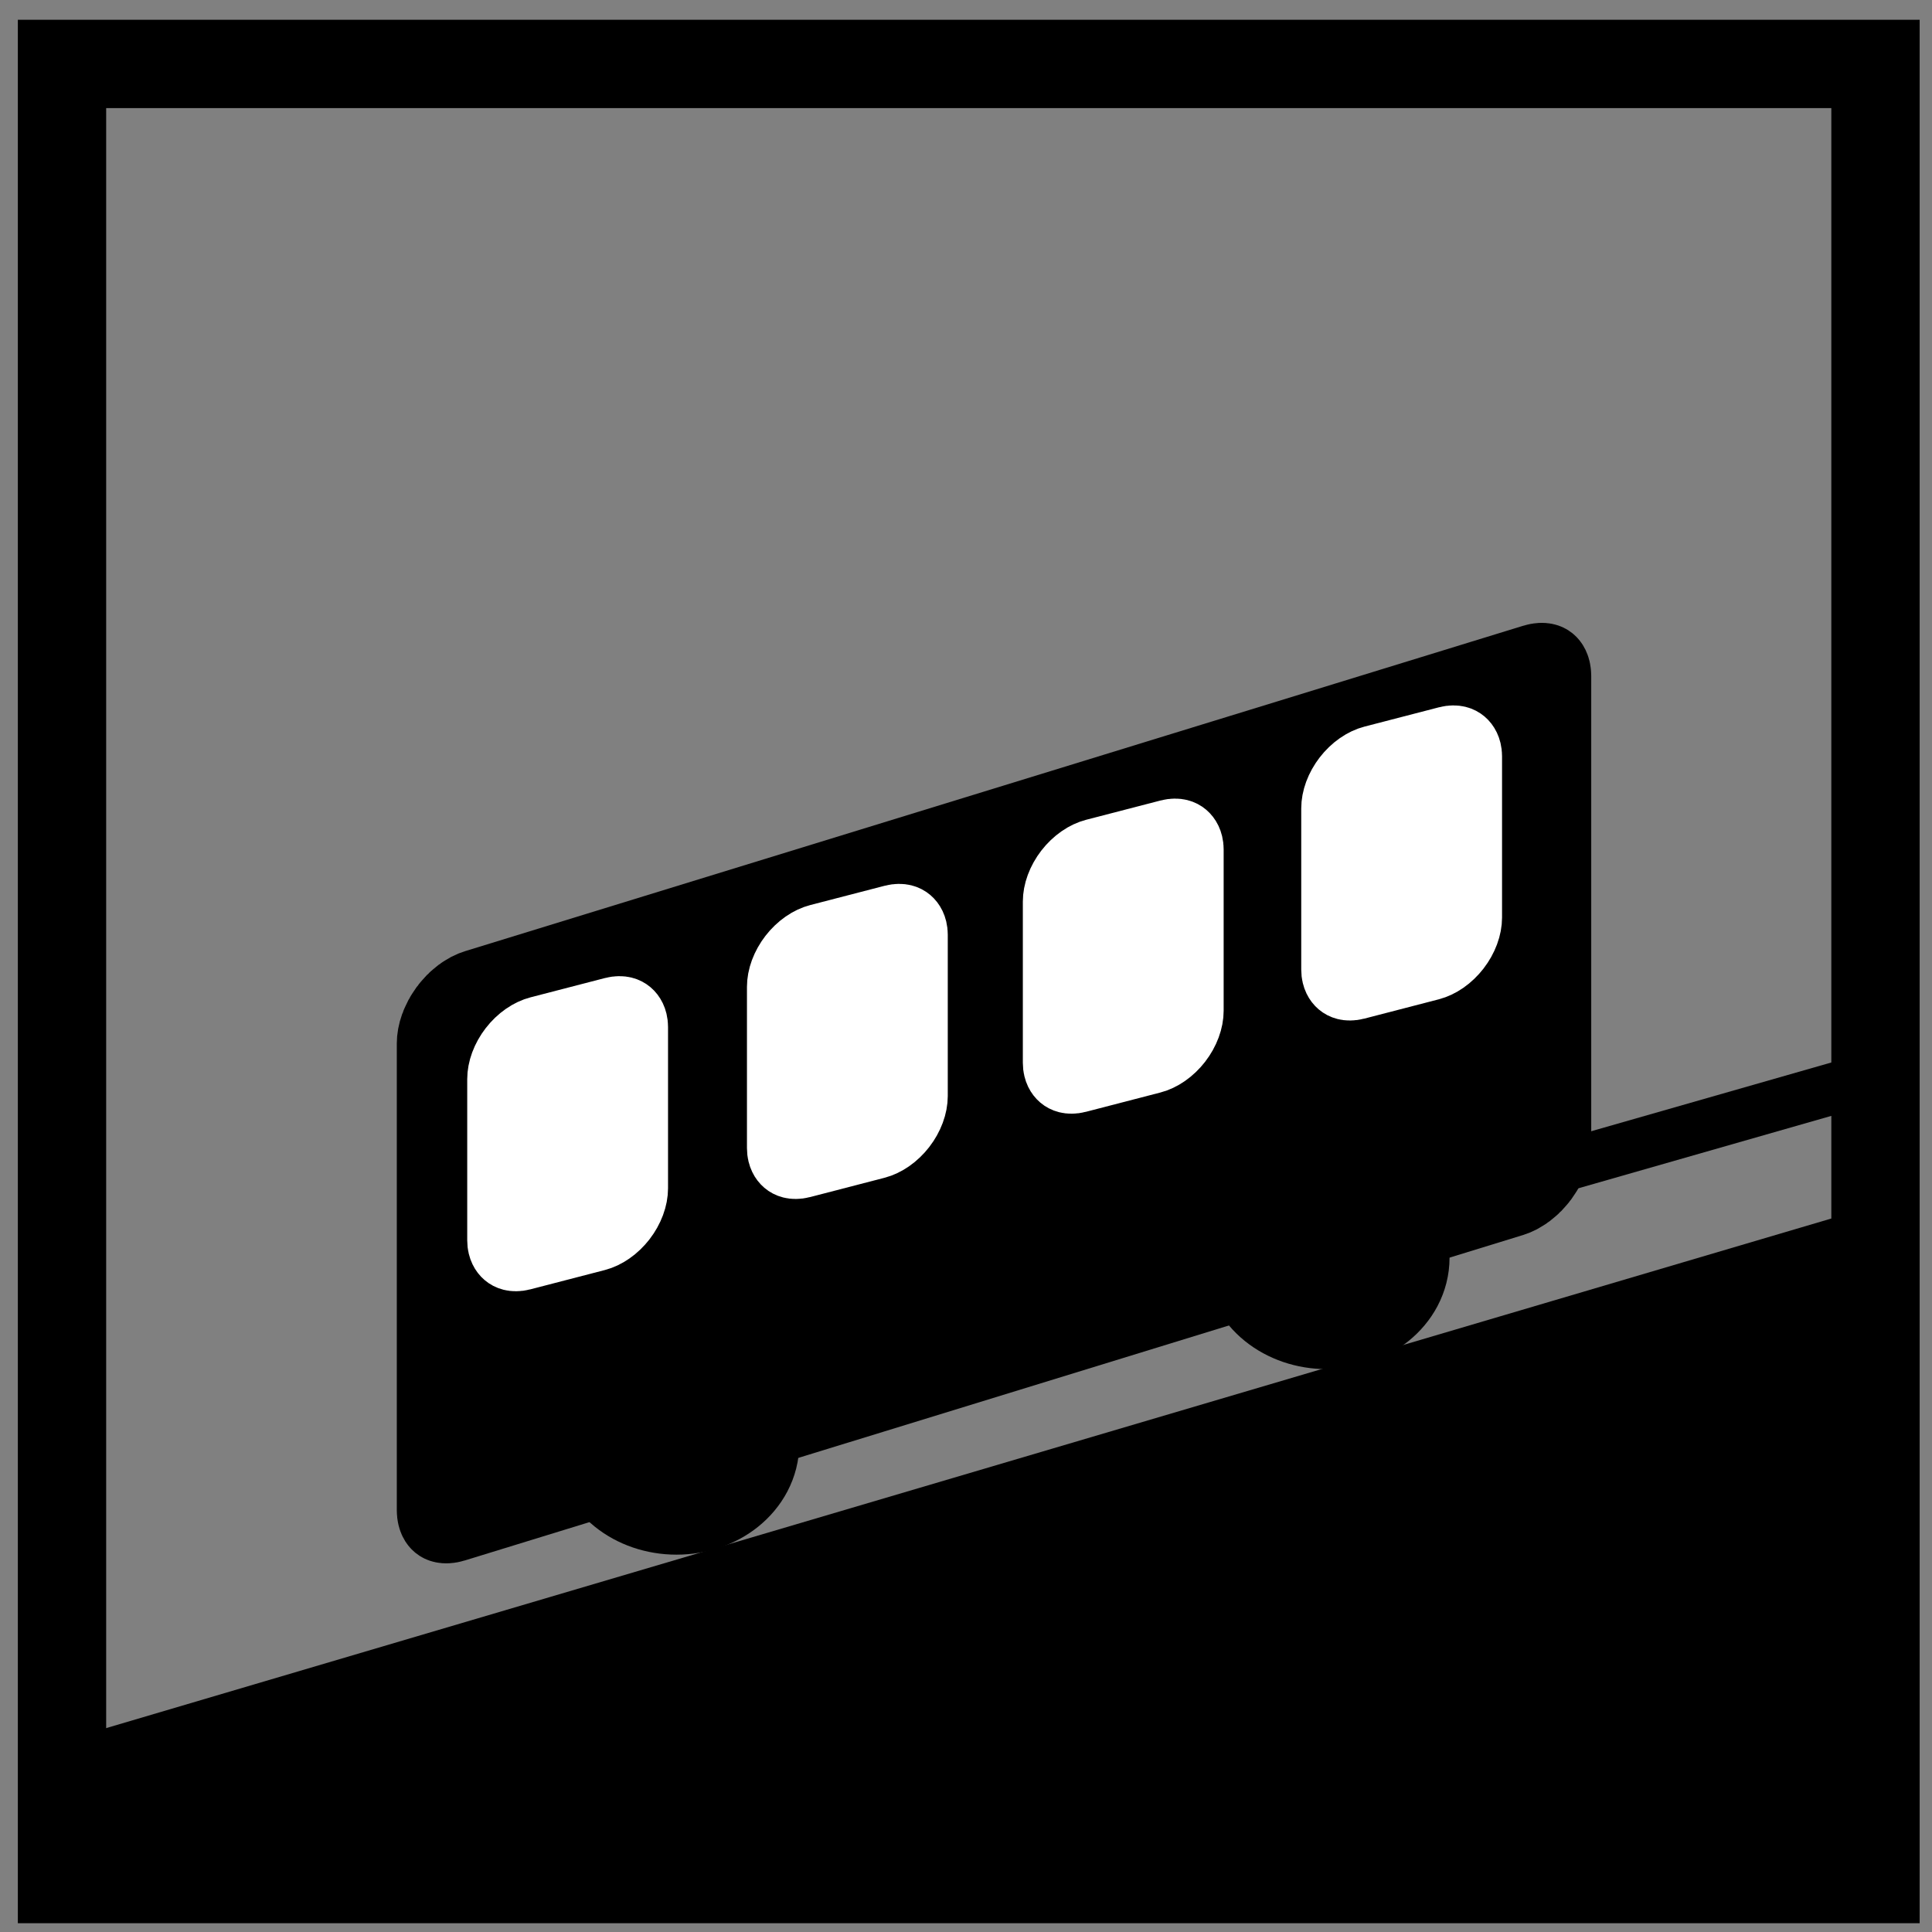
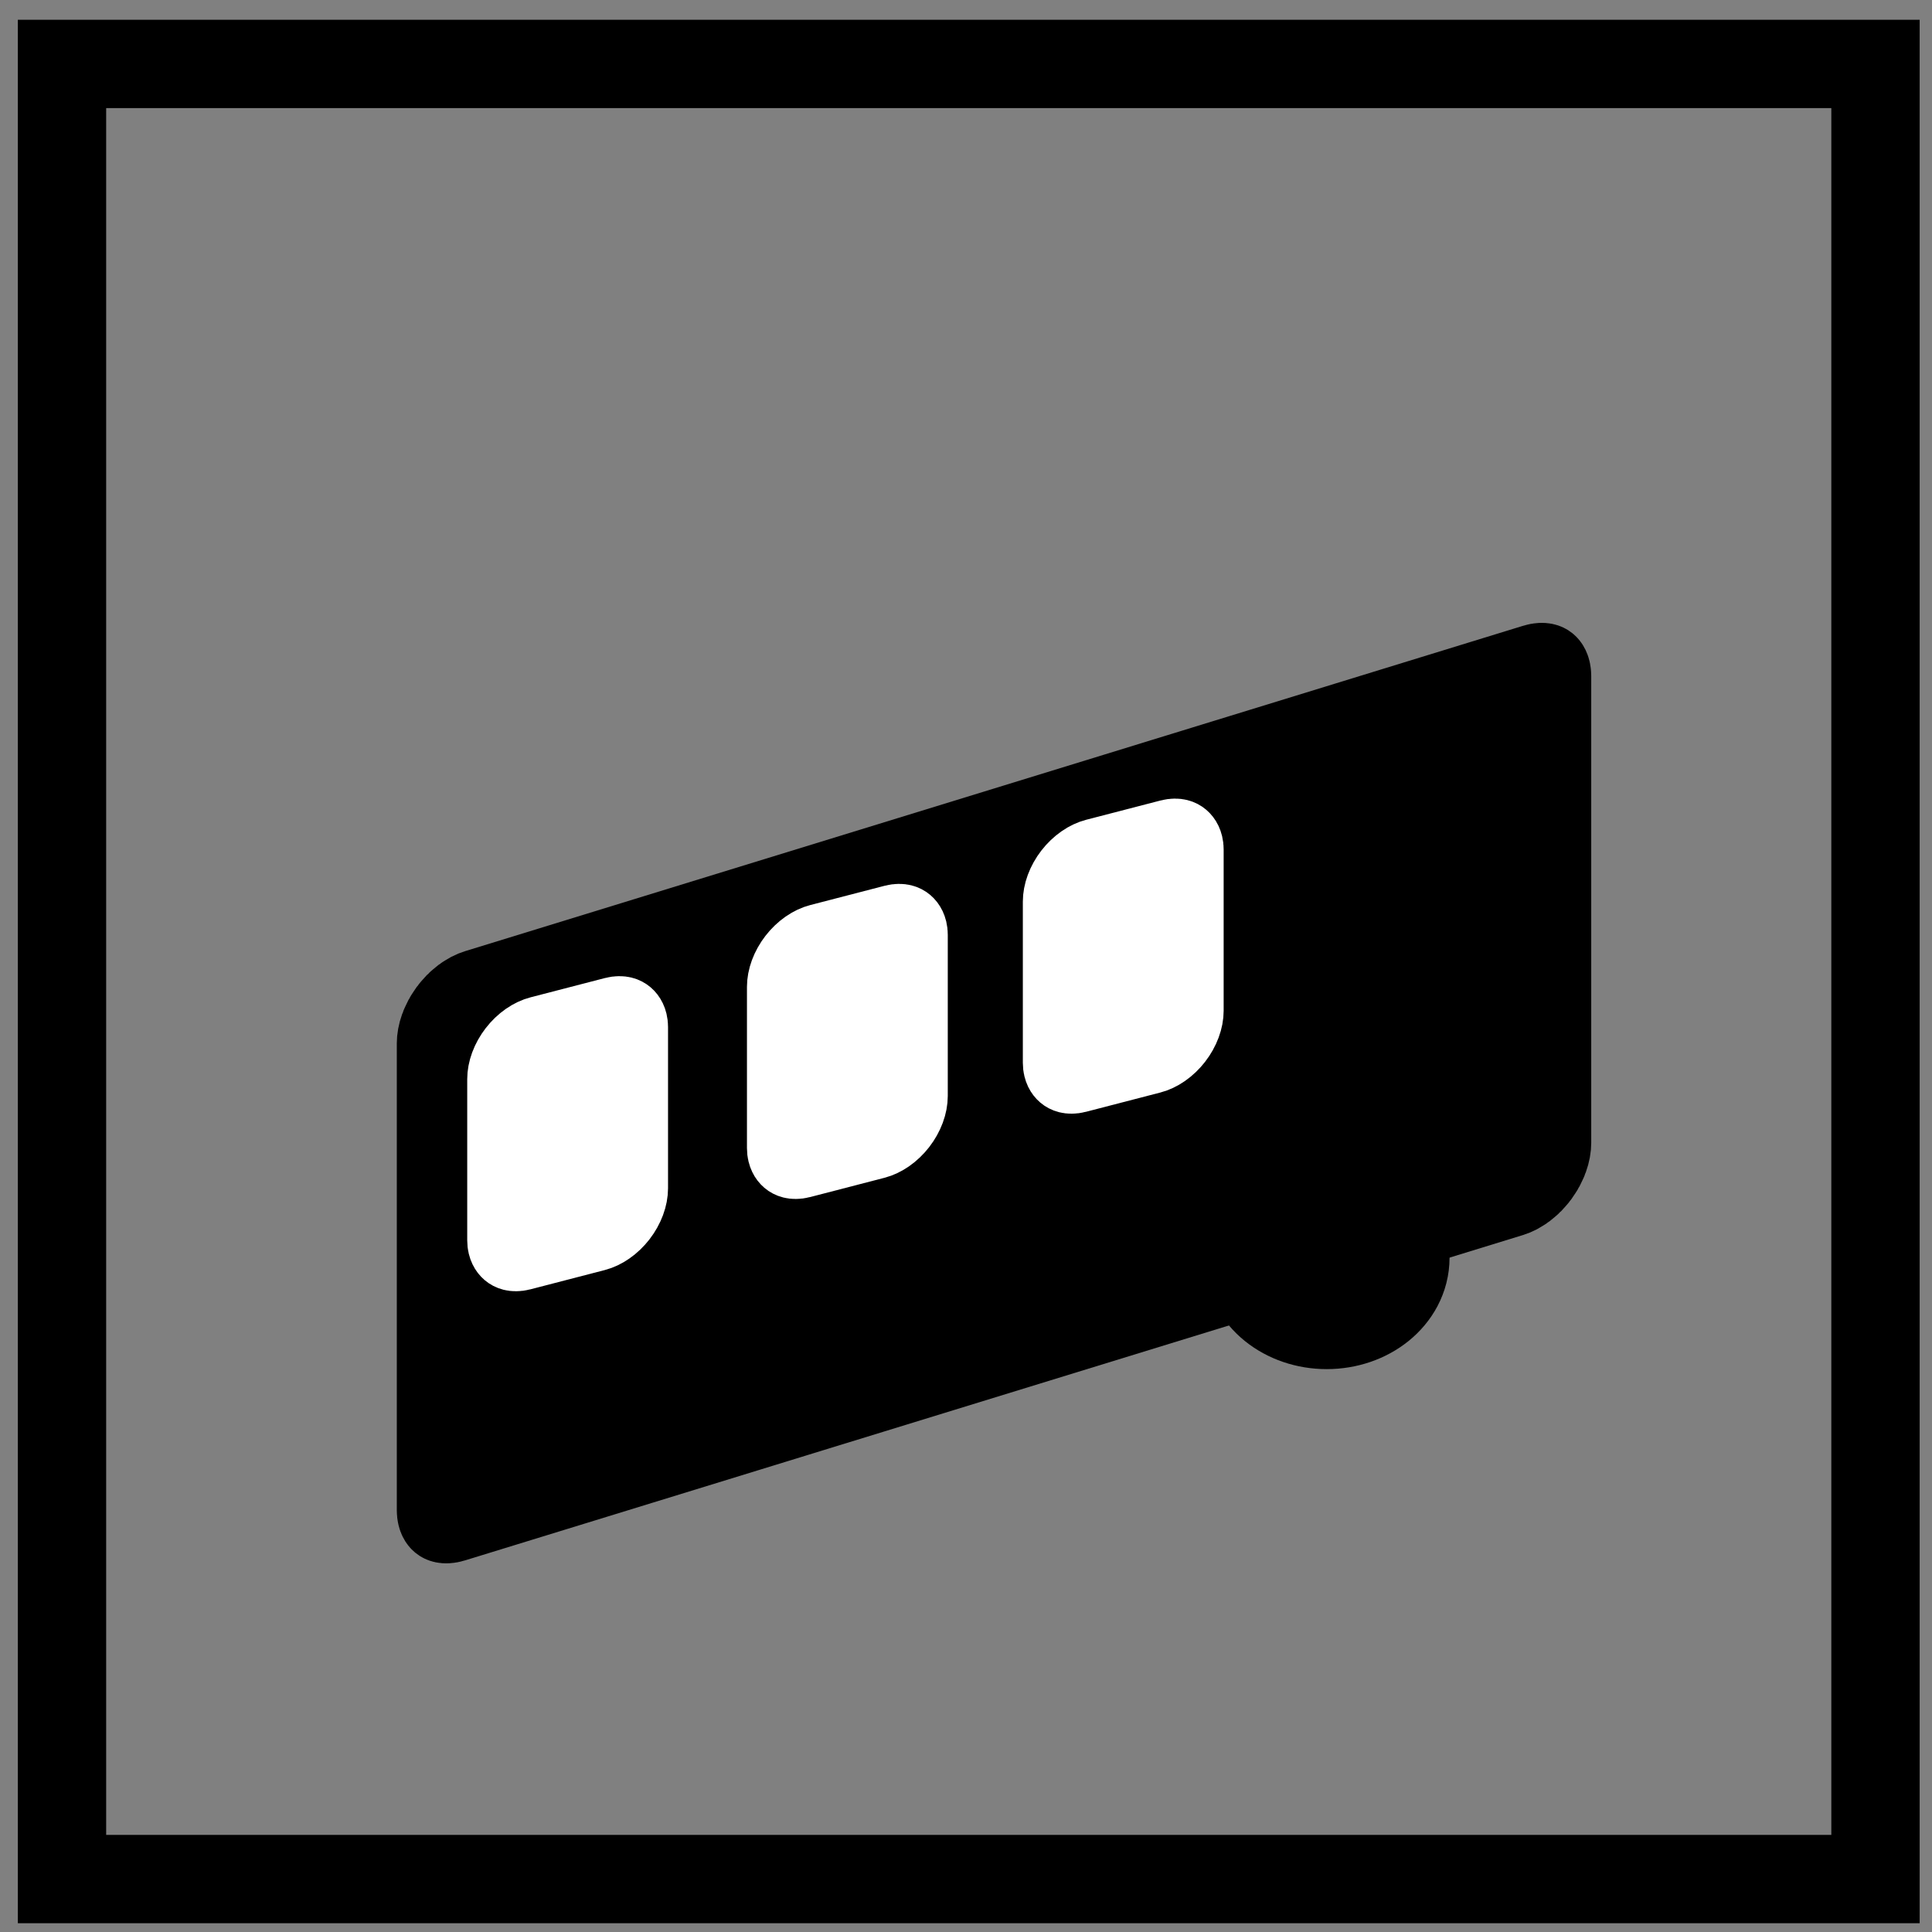
<svg xmlns="http://www.w3.org/2000/svg" xmlns:ns1="http://sodipodi.sourceforge.net/DTD/sodipodi-0.dtd" xmlns:ns2="http://www.inkscape.org/namespaces/inkscape" version="1.0" width="64" height="64" id="svg4697" ns1:docname="Pictogram_Funicular.svg" ns2:version="1.1.1 (3bf5ae0d25, 2021-09-20)">
  <rect width="100%" height="100%" fill="#808080" stroke="none" />
  <ns1:namedview id="namedview10" pagecolor="#ffffff" bordercolor="#666666" borderopacity="1.0" ns2:pageshadow="2" ns2:pageopacity="0.0" ns2:pagecheckerboard="0" showgrid="false" ns2:zoom="6.5" ns2:cx="44.846154" ns2:cy="38.461538" ns2:window-width="1920" ns2:window-height="1018" ns2:window-x="-8" ns2:window-y="-8" ns2:window-maximized="1" ns2:current-layer="svg4697" />
  <defs id="defs4699" />
  <g id="layer1">
    <rect width="60.074" height="60.128" x="2.054" y="2.118" id="rect4695" style="display:inline;fill:none;fill-opacity:1;fill-rule:evenodd;stroke:#000000;stroke-width:2.926;stroke-linecap:butt;stroke-linejoin:miter;stroke-miterlimit:4;stroke-dasharray:none;stroke-opacity:1" />
  </g>
-   <path style="fill:#000000;fill-opacity:1;stroke:#000000;stroke-width:2.7;stroke-linecap:butt;stroke-linejoin:miter;stroke-miterlimit:4;stroke-dasharray:none;stroke-opacity:1" d="M 2.821,58.859 60.535,41.811 V 60.158 H 2.937 Z" id="path15940" />
  <ellipse style="fill:#000000;fill-opacity:1;stroke:#000000;stroke-width:4.2;stroke-linecap:round;stroke-linejoin:miter;stroke-miterlimit:4;stroke-dasharray:none;stroke-opacity:1" id="path17146-7" cx="43.949" cy="41.665" rx="1.969" ry="1.589" />
  <rect style="fill:#000000;fill-opacity:1;stroke:#000000;stroke-width:3.837;stroke-linecap:round;stroke-linejoin:miter;stroke-miterlimit:4;stroke-dasharray:none;stroke-opacity:1" id="rect16793" width="37.551" height="16.344" x="15.668" y="38.165" transform="matrix(0.956,-0.294,0,1,0,0)" ry="0.442" />
  <rect style="fill:#ffffff;fill-opacity:1;stroke:#ffffff;stroke-width:3.014;stroke-linecap:round;stroke-linejoin:miter;stroke-miterlimit:4;stroke-dasharray:none;stroke-opacity:1" id="rect17274-7" width="3.858" height="6.658" x="36.51" y="37.993" ry="0.658" transform="matrix(0.968,-0.251,0,1,0,0)" />
  <rect style="fill:#ffffff;fill-opacity:1;stroke:#ffffff;stroke-width:3.014;stroke-linecap:round;stroke-linejoin:miter;stroke-miterlimit:4;stroke-dasharray:none;stroke-opacity:1" id="rect17274-6" width="3.858" height="6.658" x="27.069" y="38.448" ry="0.658" transform="matrix(0.968,-0.251,0,1,0,0)" />
-   <ellipse style="fill:#000000;fill-opacity:1;stroke:#000000;stroke-width:4.2;stroke-linecap:round;stroke-linejoin:miter;stroke-miterlimit:4;stroke-dasharray:none;stroke-opacity:1" id="path17146" cx="22.41" cy="47.811" rx="1.969" ry="1.589" />
  <rect style="fill:#ffffff;fill-opacity:1;stroke:#ffffff;stroke-width:3.014;stroke-linecap:round;stroke-linejoin:miter;stroke-miterlimit:4;stroke-dasharray:none;stroke-opacity:1" id="rect17274" width="3.858" height="6.658" x="17.496" y="39.102" ry="0.658" transform="matrix(0.968,-0.251,0,1,0,0)" />
-   <path style="fill:none;stroke:#000000;stroke-width:1.7;stroke-linecap:butt;stroke-linejoin:miter;stroke-opacity:1;stroke-miterlimit:4;stroke-dasharray:none" d="M 50.873,38.884 61.681,35.79" id="path18578" />
-   <rect style="fill:#ffffff;fill-opacity:1;stroke:#ffffff;stroke-width:3.014;stroke-linecap:round;stroke-linejoin:miter;stroke-miterlimit:4;stroke-dasharray:none;stroke-opacity:1" id="rect17274-4" width="3.858" height="6.658" x="46.037" y="37.297" ry="0.658" transform="matrix(0.968,-0.251,0,1,0,0)" />
</svg>